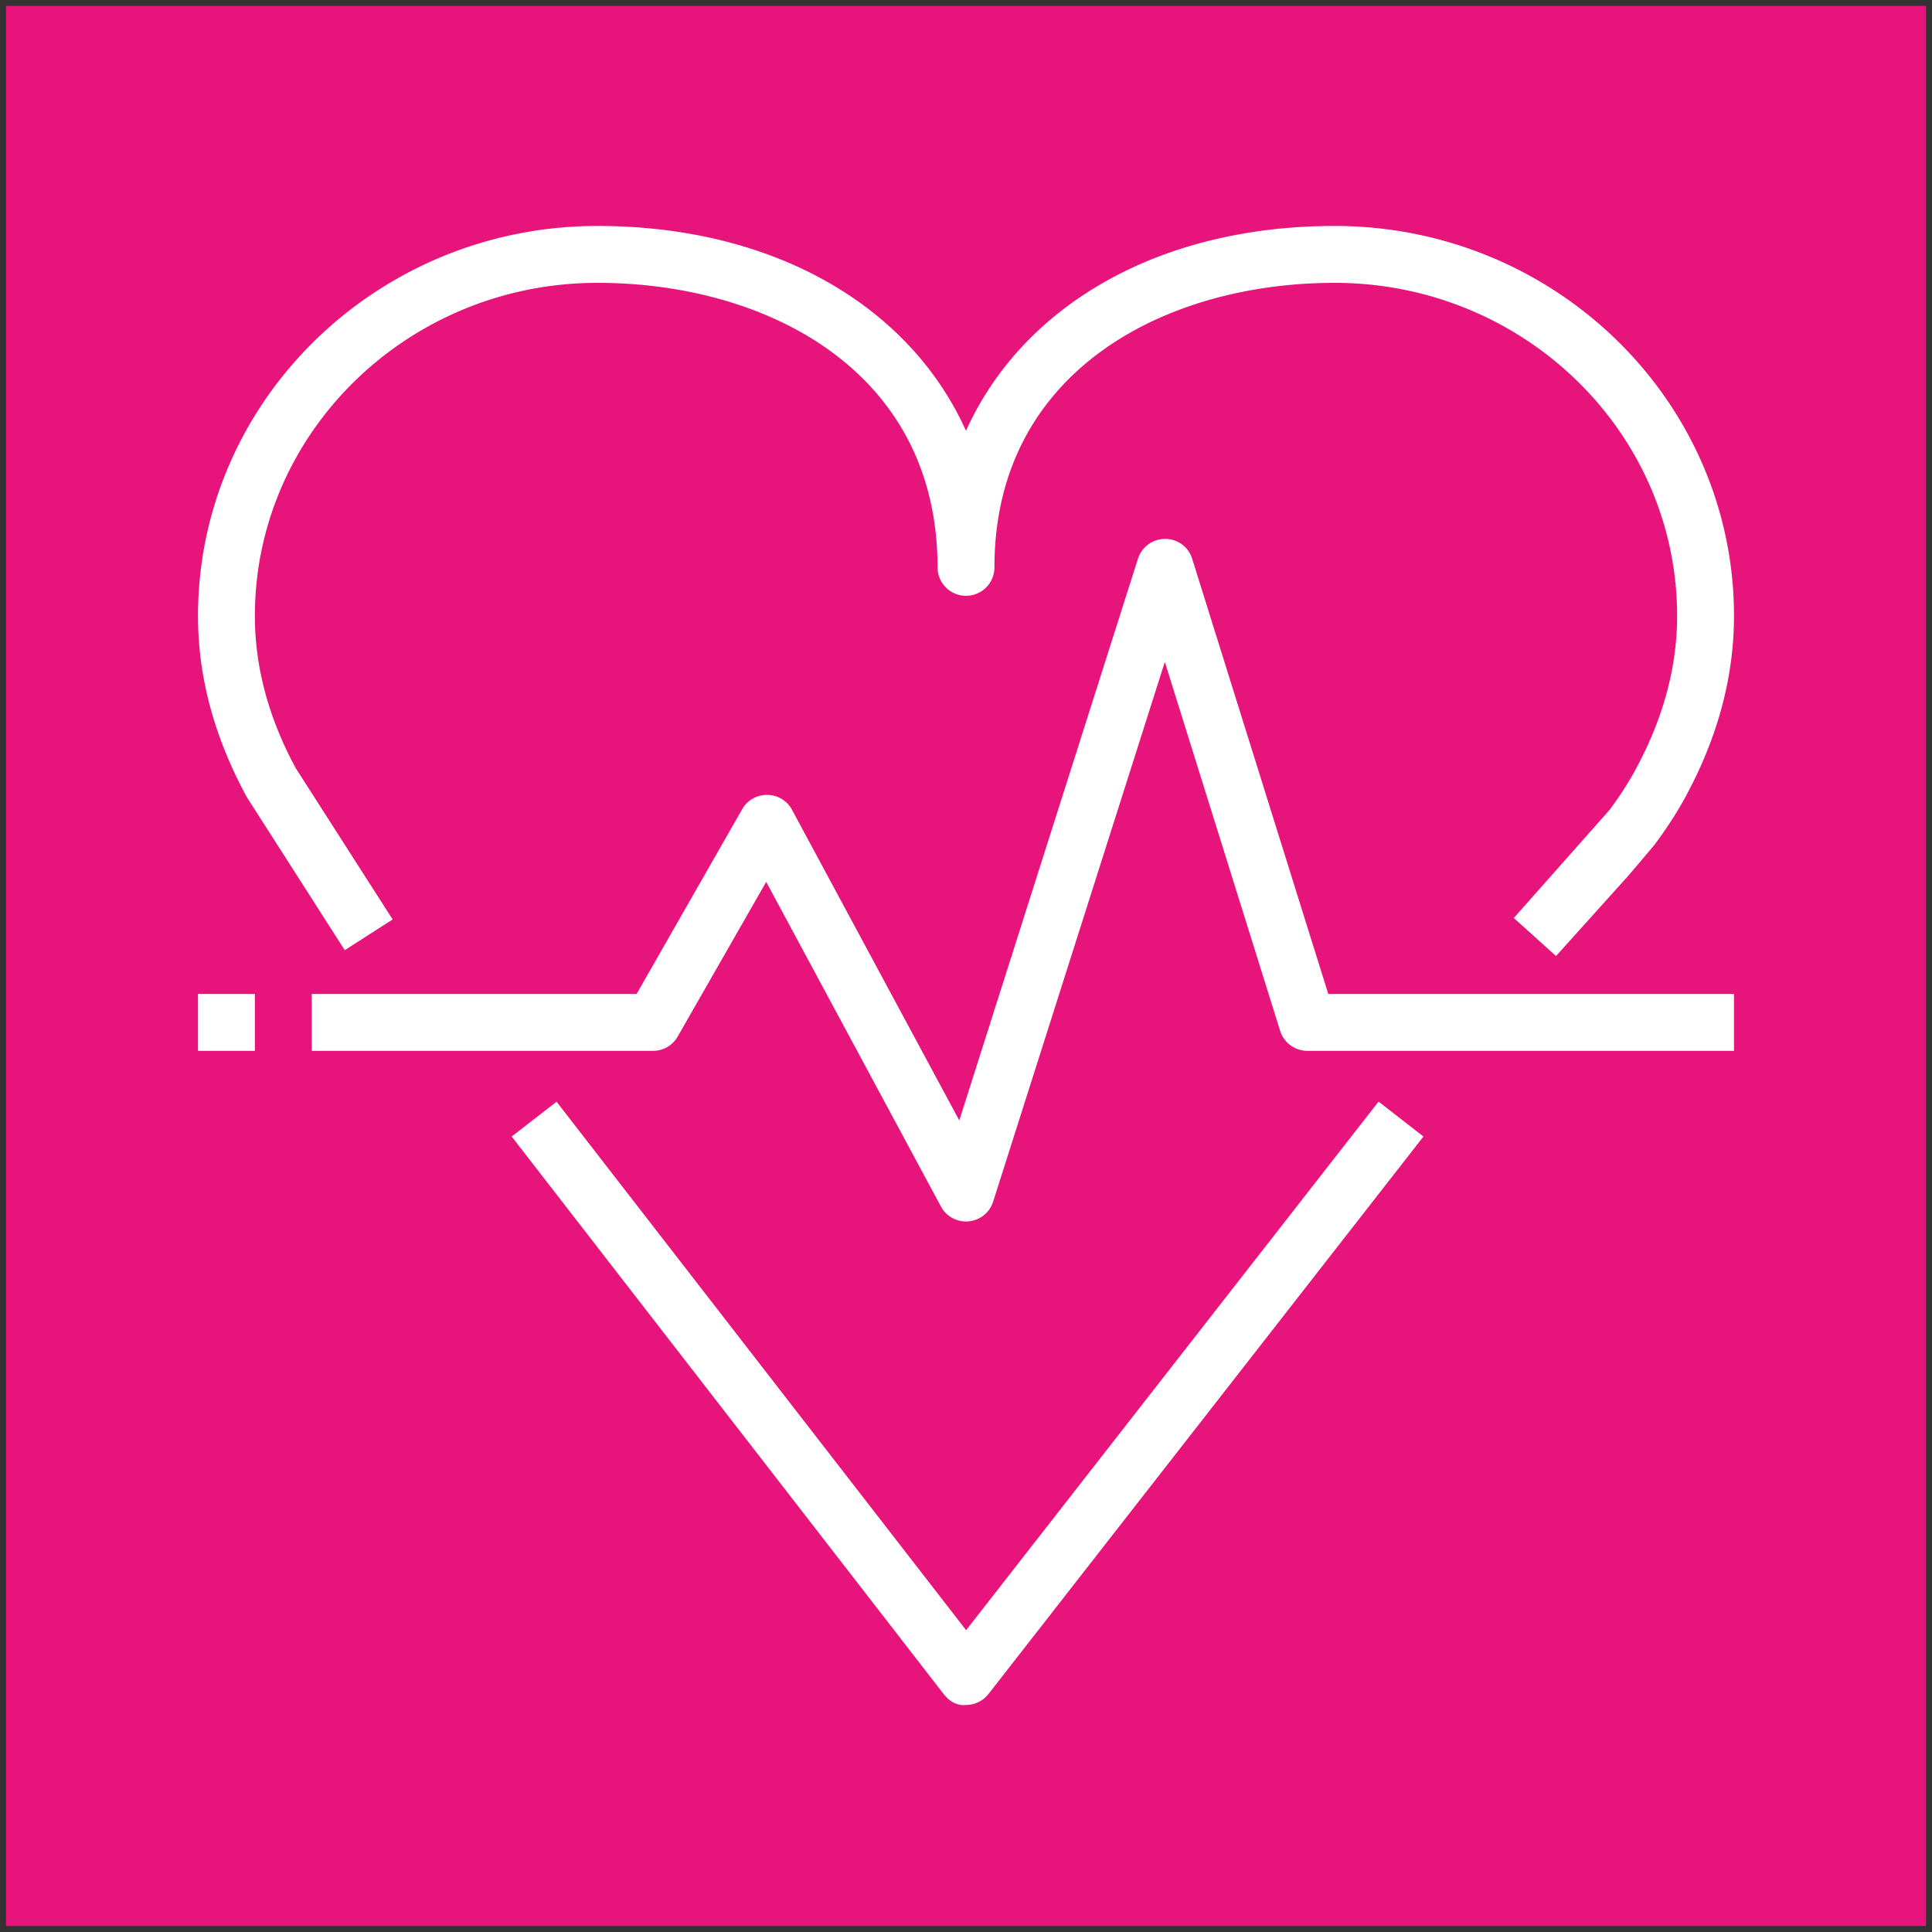
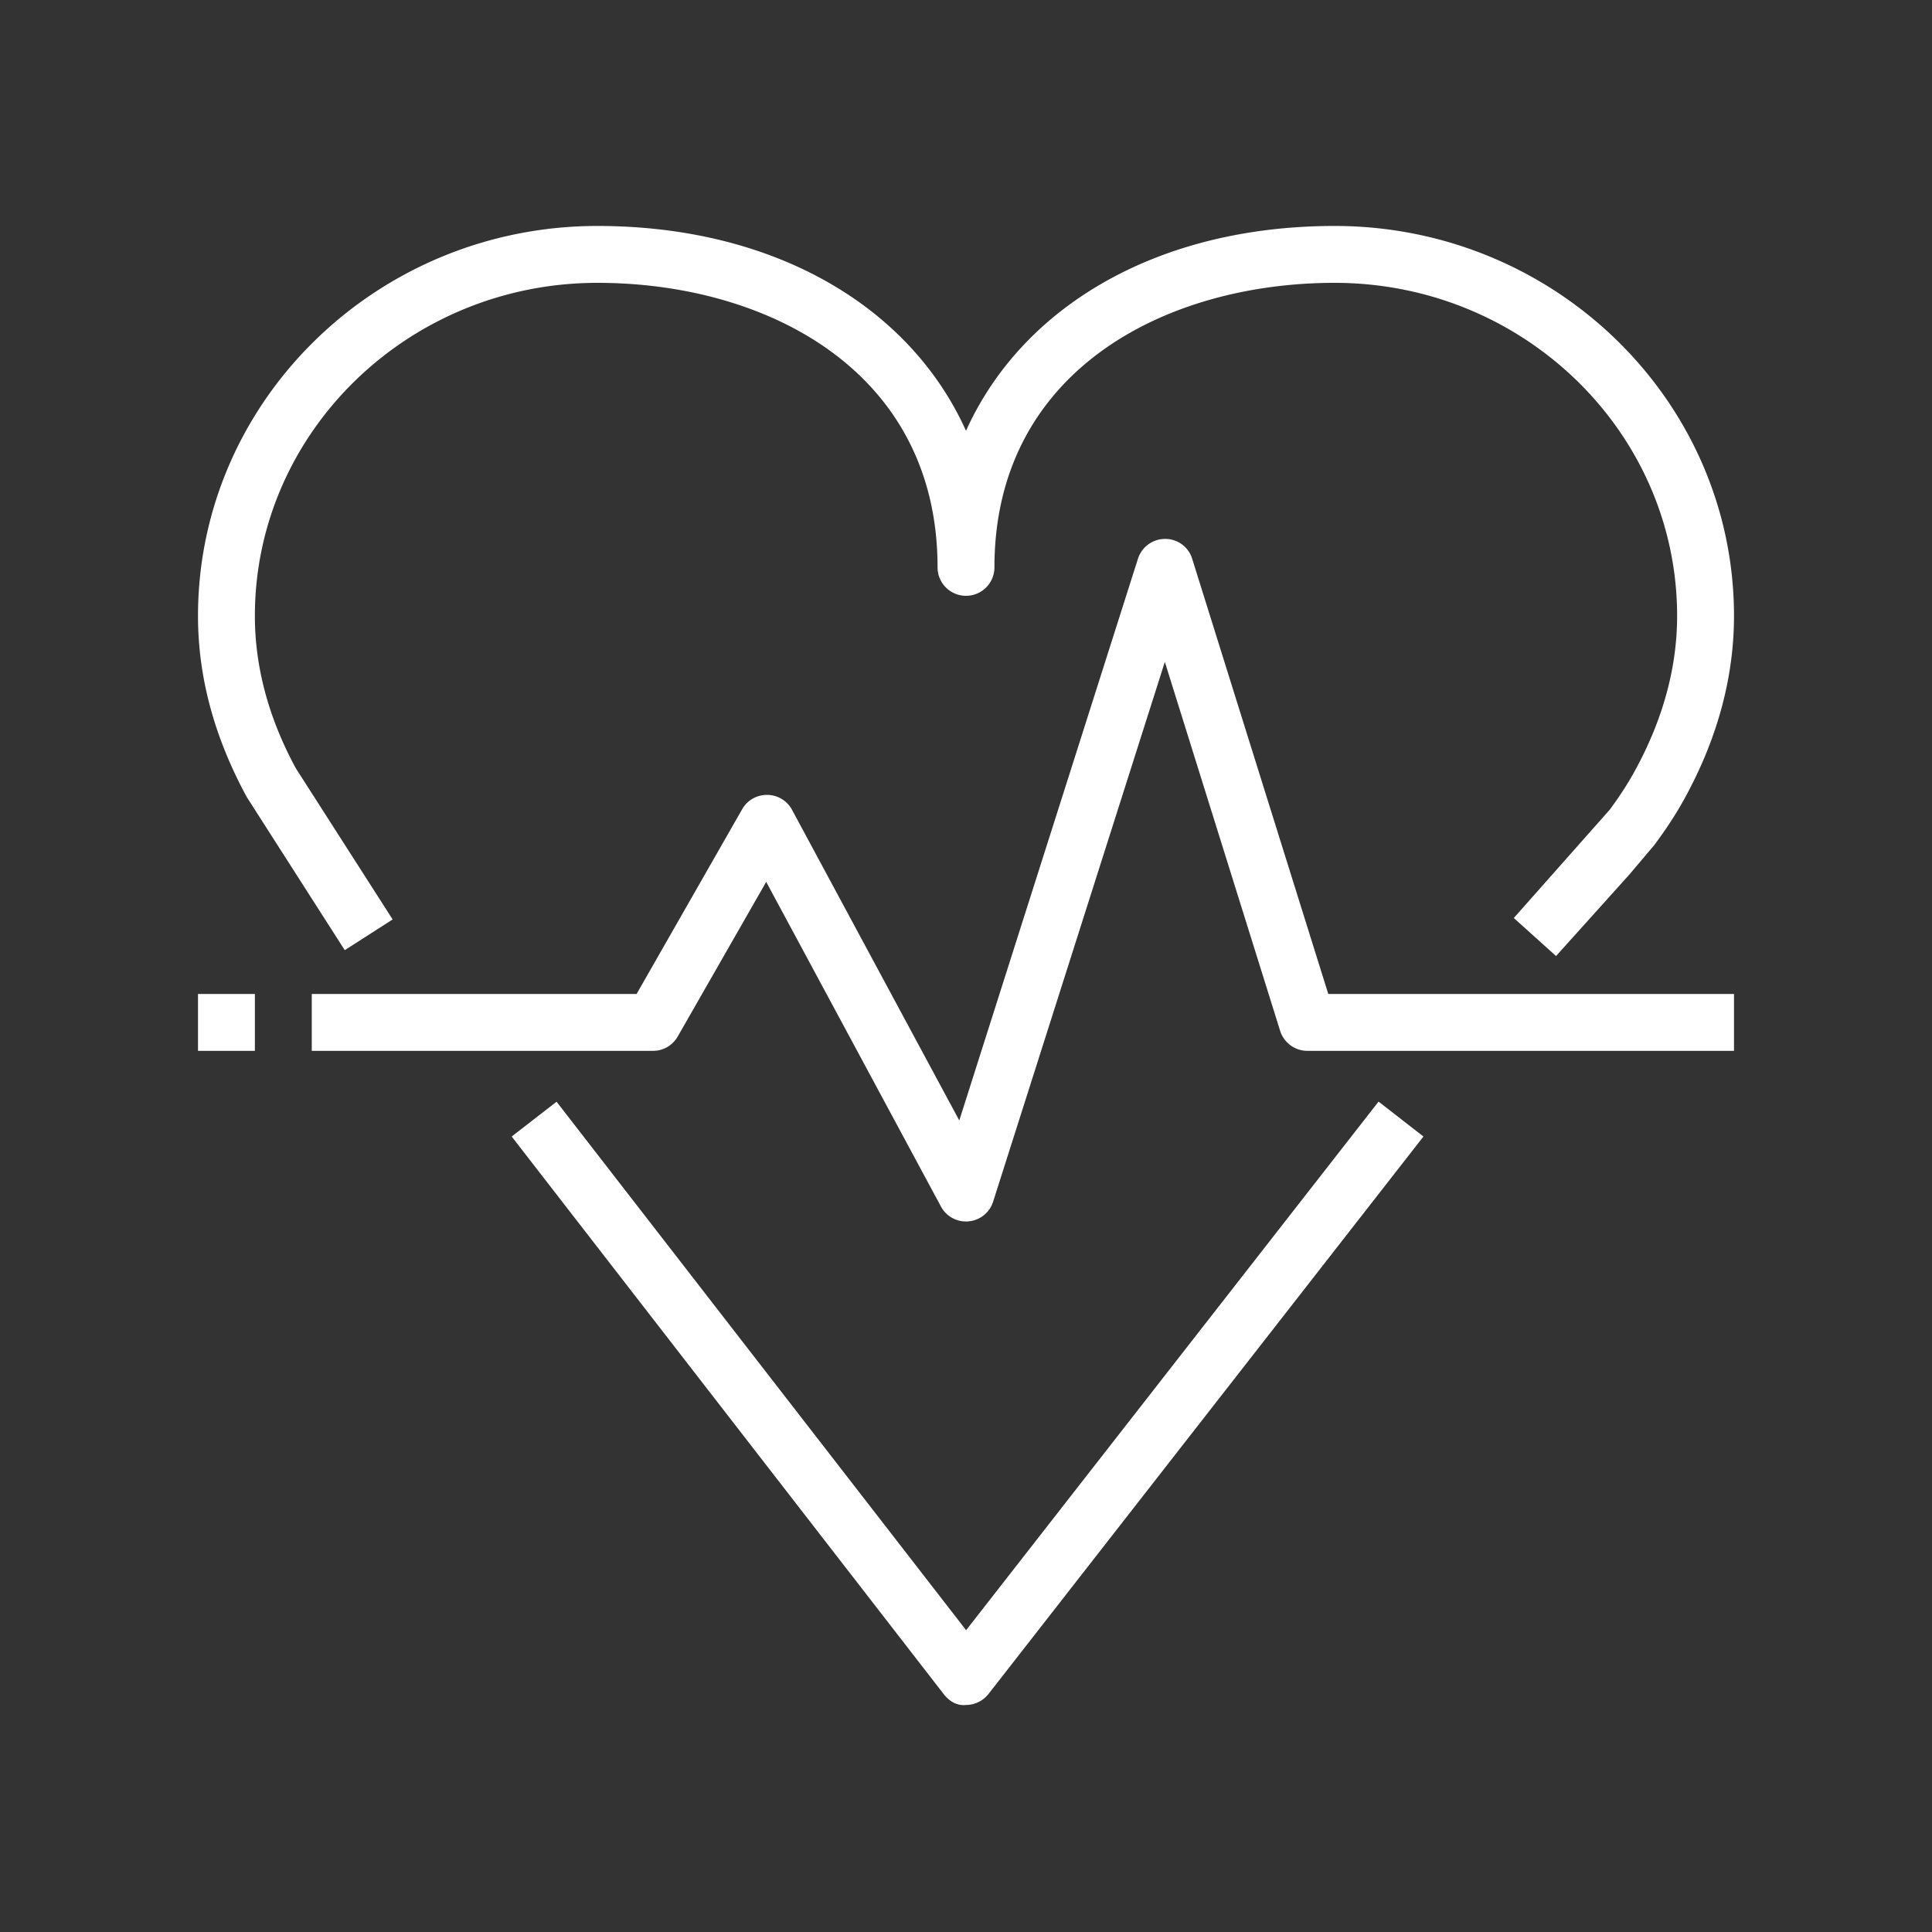
<svg xmlns="http://www.w3.org/2000/svg" width="161" height="161" viewBox="-0.5 -0.5 161 161">
  <rect x="-0.5" y="-0.5" width="161" height="161" fill="#333333" stroke="none" />
  <g pointer-events="all">
-     <path fill="#e7157b" d="M0 0h160v160H0Z" />
    <path fill="#fff" d="M16 87.07h4.74v-4.74H16Zm82.85-41a2.34 2.34 0 0 0-2.25-1.66h-.01c-1.03 0-1.94.66-2.26 1.65L79.44 92.87 65.5 66.98c-.41-.76-1.2-1.23-2.06-1.24h-.03c-.85 0-1.64.45-2.06 1.19l-8.8 15.4H25.48v4.74h28.45c.85 0 1.63-.46 2.05-1.2l7.37-12.88 14.56 27.05c.42.78 1.22 1.25 2.09 1.25.07 0 .15 0 .22-.01.95-.09 1.75-.73 2.04-1.64l14.31-44.98 9.61 30.75c.31.98 1.23 1.66 2.26 1.66H144v-4.74h-33.81Zm-18.84 89.28L45.88 91.31l-3.74 2.9 35.99 46.45c.45.58 1.09 1.01 1.87.92.73 0 1.42-.34 1.87-.91l36.25-46.46-3.74-2.91ZM20.07 65.93C17.34 60.91 16 55.89 16 50.83c0-17.92 14.93-32.5 33.28-32.5 14.67 0 26.02 6.64 30.72 17.07 4.71-10.43 16.05-17.07 30.72-17.07 18.35 0 33.28 14.58 33.28 32.5 0 4.95-1.3 9.92-3.87 14.75-.75 1.43-1.66 2.85-2.78 4.35l-2.09 2.47-6.09 6.77-3.52-3.17 7.99-9.02c.88-1.18 1.66-2.4 2.3-3.62 2.21-4.15 3.32-8.36 3.32-12.53 0-15.31-12.8-27.76-28.54-27.76-14.11 0-28.35 7.34-28.35 23.71 0 1.31-1.06 2.37-2.37 2.37s-2.37-1.06-2.37-2.37c0-16.37-14.24-23.71-28.35-23.71-15.73 0-28.54 12.45-28.54 27.76 0 4.26 1.15 8.52 3.41 12.69l8.07 12.6-3.99 2.56Z" />
  </g>
</svg>